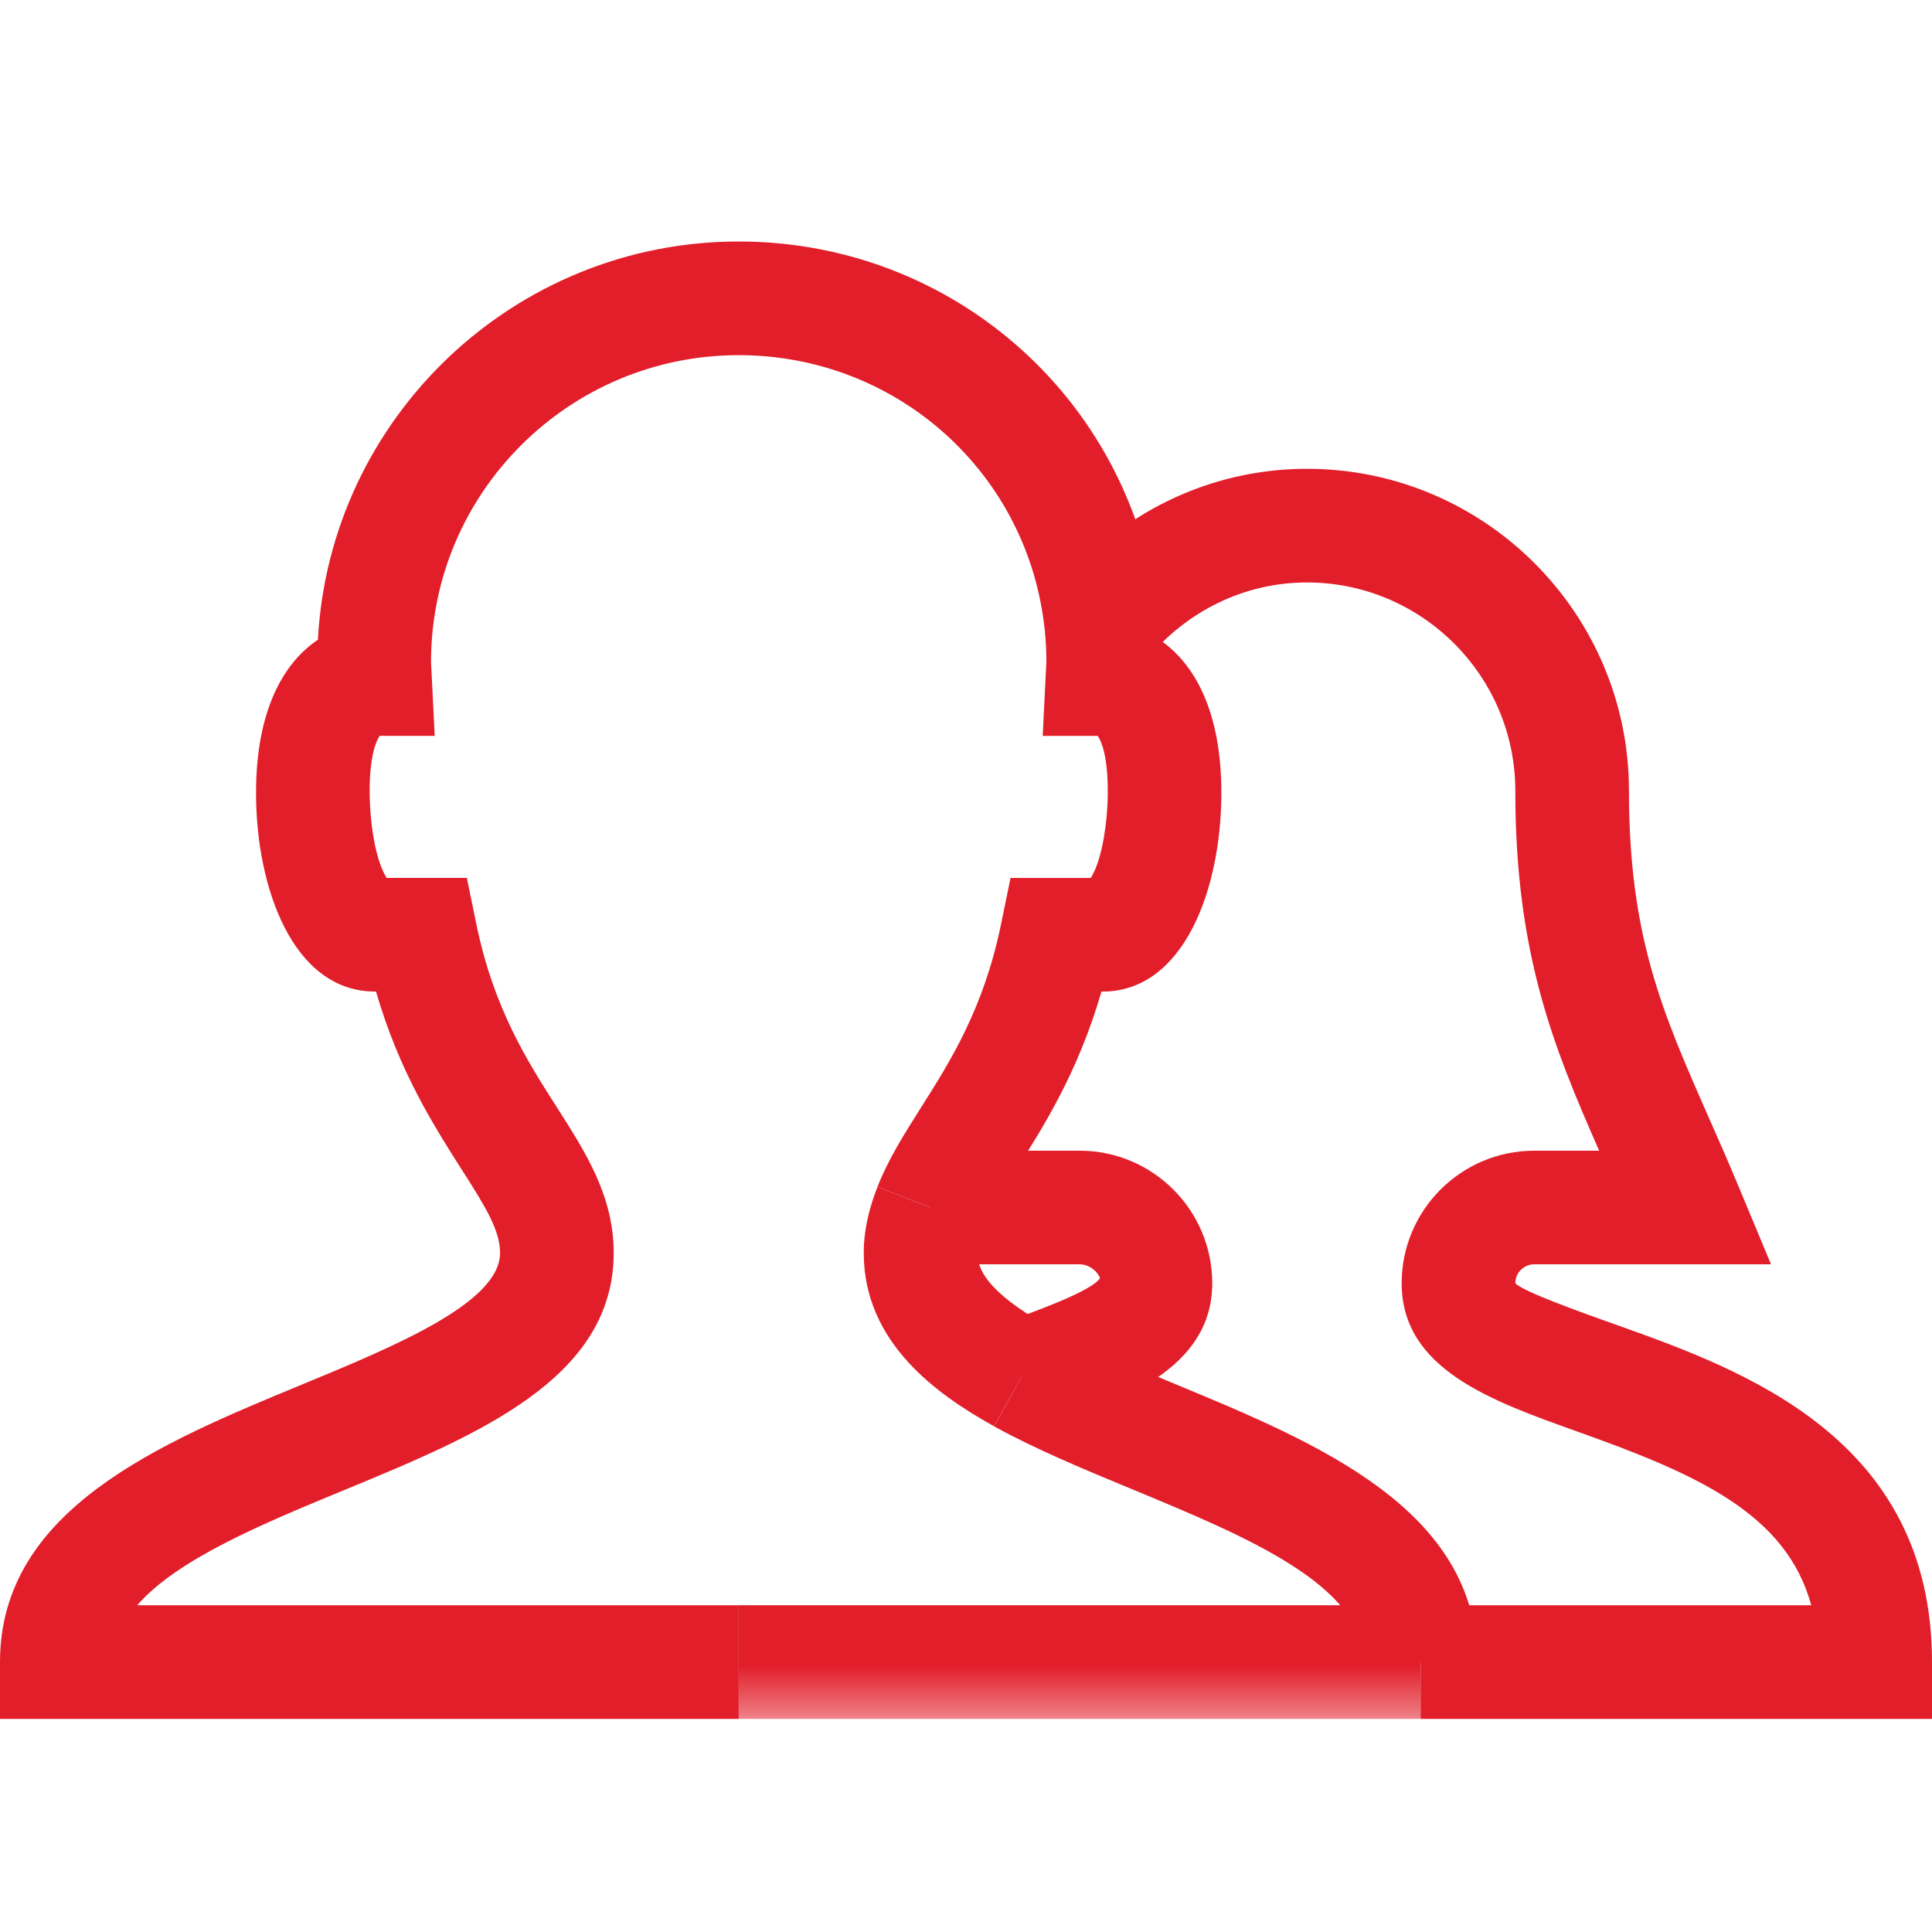
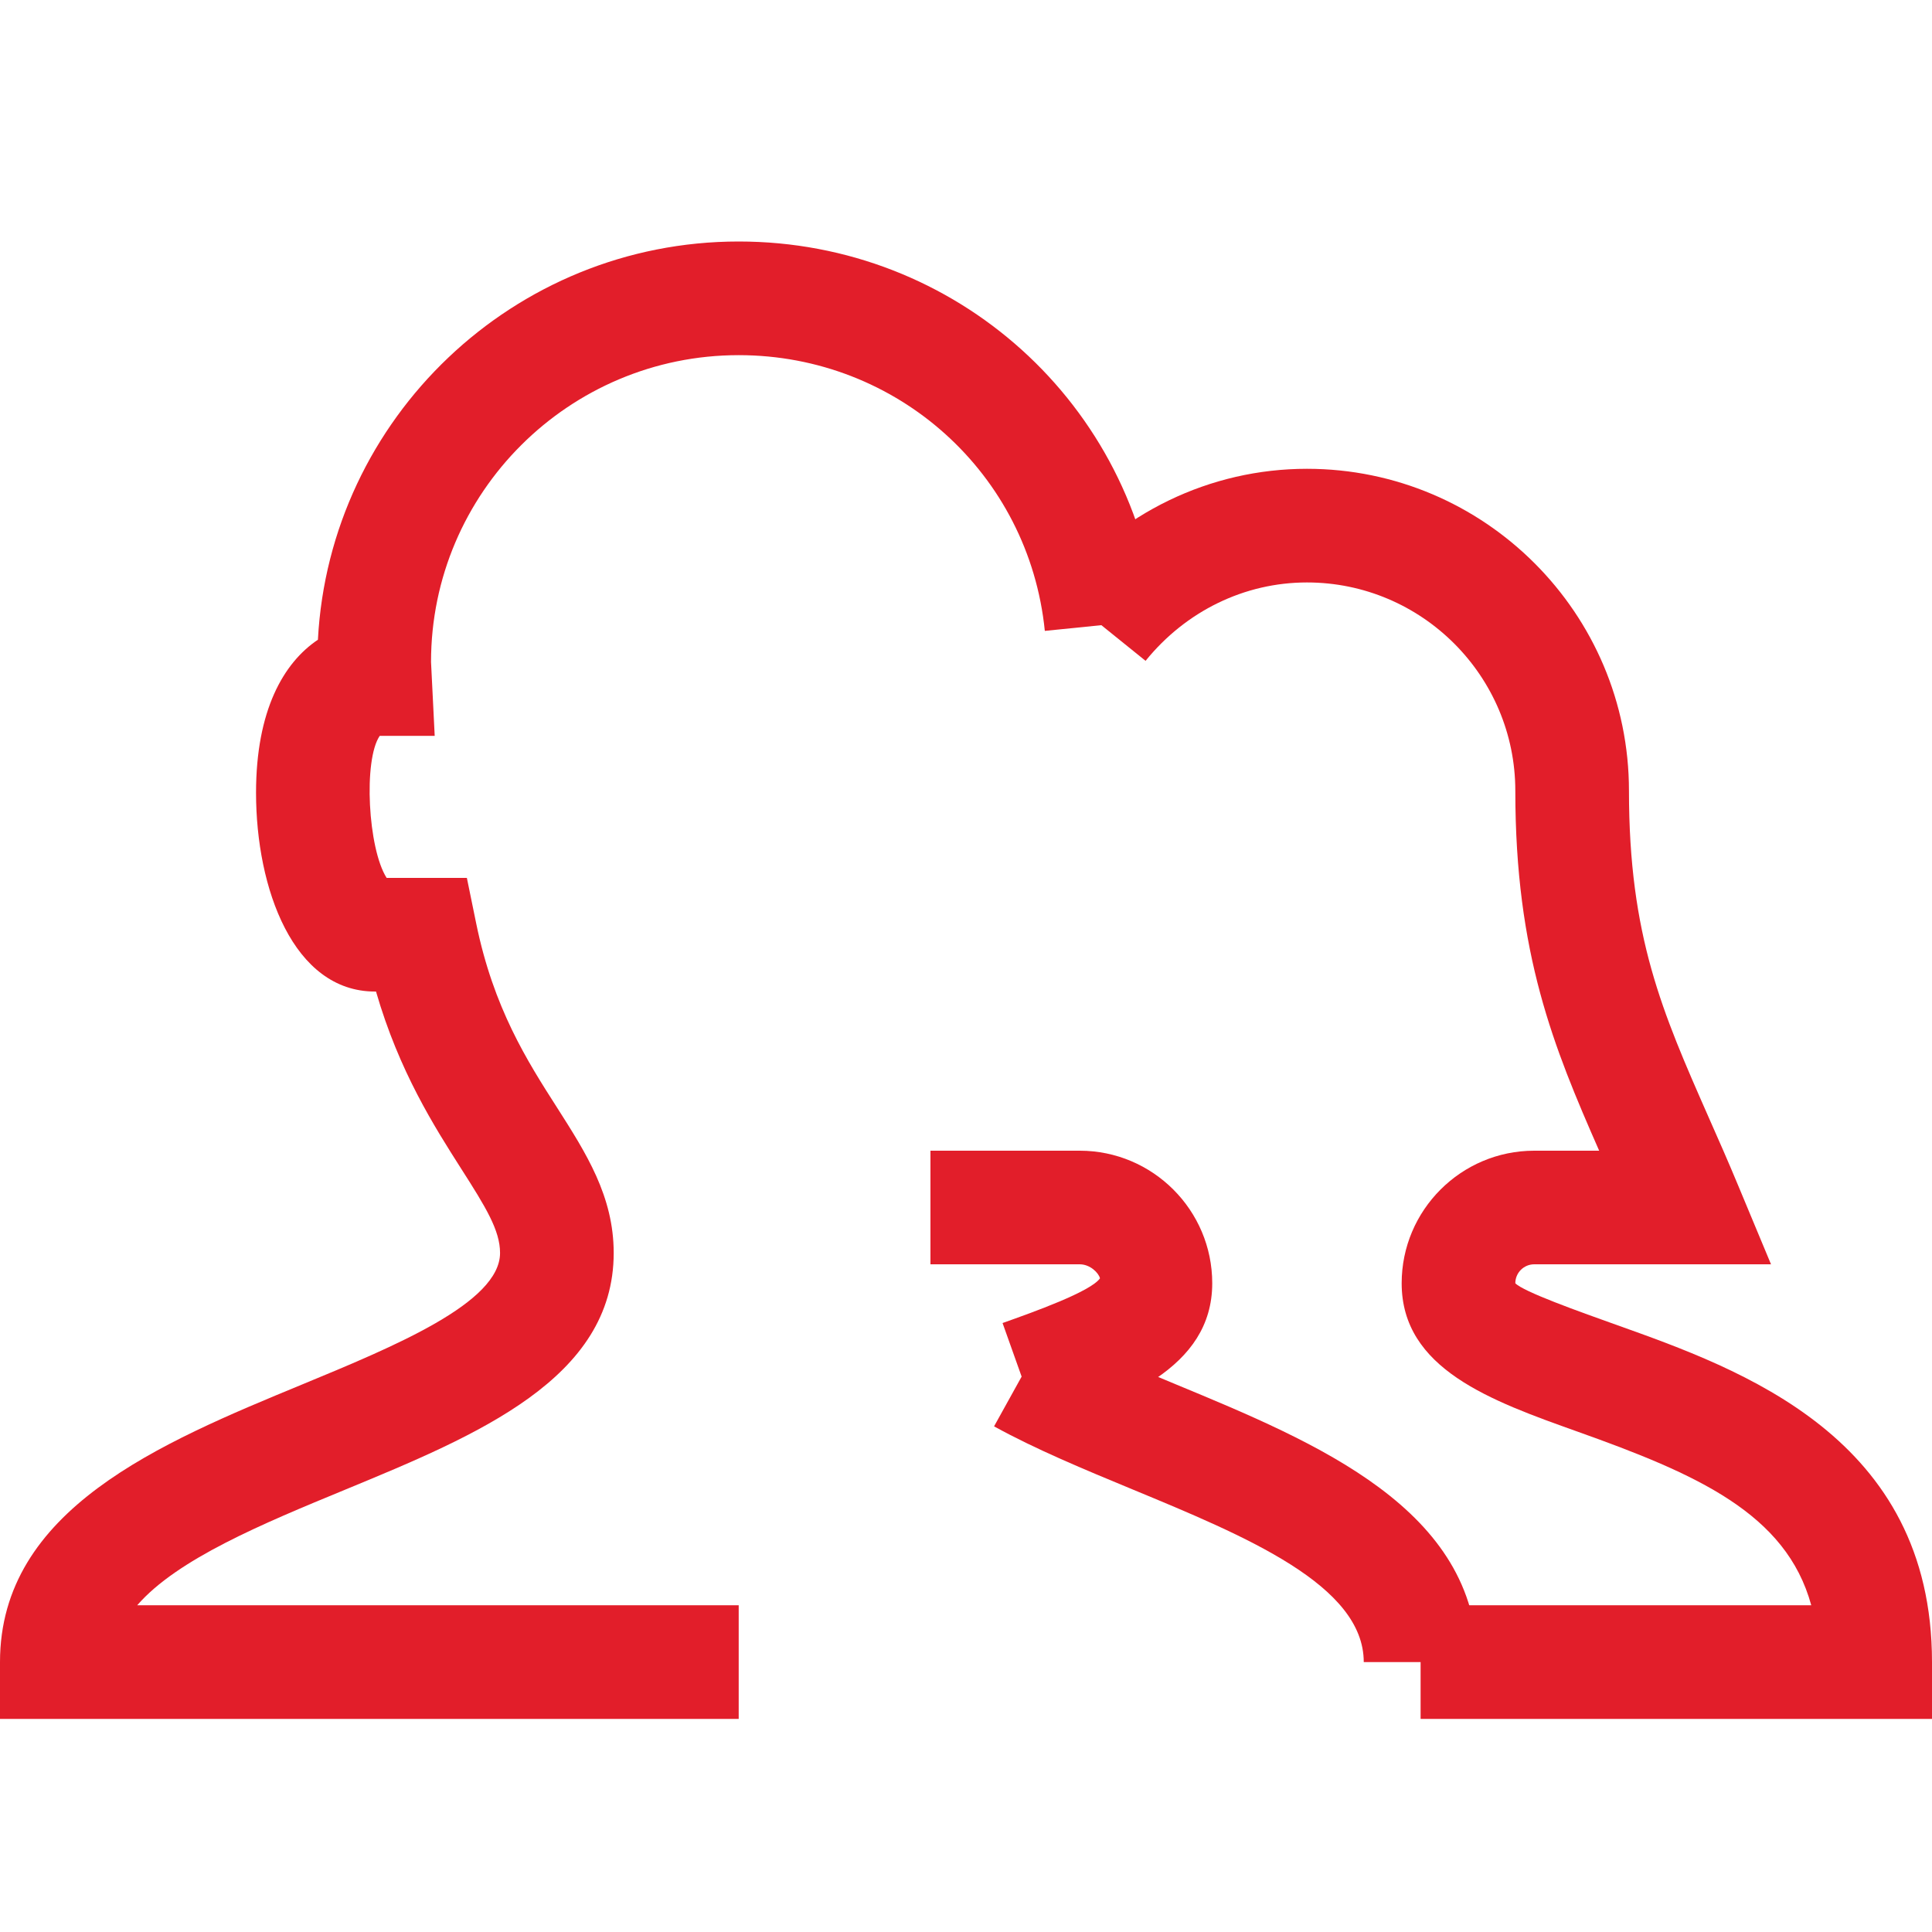
<svg xmlns="http://www.w3.org/2000/svg" xmlns:xlink="http://www.w3.org/1999/xlink" width="40px" height="40px" viewBox="0 0 40 40" version="1.1">
  <title>Partners</title>
  <defs>
    <polygon id="path-1" points="0 30.588 40 30.588 40 0 0 0" />
  </defs>
  <g id="Partners" stroke="none" stroke-width="1" fill="none" fill-rule="evenodd">
    <g transform="translate(0, 5)">
      <path d="M30.588,29.412 L28.235,29.412 C28.235,27.819 25.796,26.809 23.439,25.833 C22.458,25.427 21.444,25.007 20.581,24.531 L21.722,22.472 C22.466,22.884 23.376,23.26 24.339,23.659 C27.268,24.873 30.588,26.247 30.588,29.412" id="Fill-1" fill="#E21E2A" />
-       <path d="M20.361,20.425 L18.167,19.574 C18.387,19.006 18.716,18.489 19.063,17.939 C19.676,16.972 20.37,15.877 20.729,14.118 L20.922,13.177 L22.583,13.177 C22.97,12.571 23.069,10.733 22.727,10.236 L21.588,10.236 L21.664,8.705 C21.664,8.489 21.654,8.273 21.632,8.062 L22.823,7.883 C22.931,7.883 23.041,7.891 23.151,7.907 L23.974,7.825 C23.988,7.964 23.998,8.103 24.005,8.244 C24.717,8.722 25.287,9.707 25.287,11.414 C25.287,13.396 24.516,15.53 22.823,15.53 L22.804,15.53 C22.324,17.189 21.602,18.33 21.05,19.199 C20.754,19.666 20.497,20.071 20.361,20.425" id="Fill-3" fill="#E21E2A" />
      <path d="M15.294,30.588 L0,30.588 L0,29.412 C0,26.249 3.321,24.876 6.251,23.666 C8.173,22.871 10.353,21.972 10.353,20.941 C10.353,20.476 10.062,20 9.549,19.198 C8.995,18.328 8.265,17.187 7.785,15.529 L7.765,15.529 C6.073,15.529 5.301,13.396 5.301,11.414 C5.301,9.707 5.871,8.721 6.582,8.245 C6.824,3.658 10.639,0 15.294,0 C19.791,0 23.522,3.364 23.973,7.825 L21.632,8.062 C21.304,4.807 18.579,2.353 15.294,2.353 C11.781,2.353 8.924,5.202 8.924,8.705 L9,10.235 L7.862,10.235 C7.52,10.733 7.618,12.572 8.005,13.176 L9.666,13.176 L9.859,14.118 C10.218,15.872 10.915,16.966 11.533,17.931 C12.135,18.875 12.706,19.767 12.706,20.941 C12.706,23.545 9.881,24.712 7.149,25.841 C5.431,26.549 3.671,27.279 2.841,28.235 L15.294,28.235 L15.294,30.588 Z" id="Fill-5" fill="#E21E2A" />
-       <path d="M20.58,24.529 C19.423,23.885 17.883,22.814 17.883,20.941 C17.883,20.371 18.045,19.888 18.167,19.574 L20.36,20.427 C20.274,20.648 20.236,20.807 20.236,20.941 C20.236,21.243 20.39,21.731 21.724,22.472 L20.58,24.529 Z" id="Fill-7" fill="#E21E2A" />
      <path d="M40,30.588 L29.412,30.588 L29.412,28.235 L37.5,28.235 C36.981,26.332 35.124,25.518 32.66,24.64 C30.871,24.002 29.02,23.344 29.02,21.568 C29.02,20.055 30.251,18.824 31.765,18.824 L33.109,18.824 C32.166,16.678 31.373,14.752 31.373,11.373 C31.373,8.994 29.436,7.059 27.059,7.059 C25.768,7.059 24.552,7.651 23.718,8.682 L21.887,7.205 C23.169,5.616 25.054,4.706 27.059,4.706 C30.735,4.706 33.726,7.696 33.726,11.373 C33.726,14.387 34.416,15.954 35.372,18.124 C35.572,18.575 35.779,19.044 35.988,19.547 L36.667,21.176 L31.765,21.176 C31.548,21.176 31.373,21.352 31.373,21.568 C31.534,21.741 32.687,22.152 33.449,22.424 C36.058,23.353 40,24.756 40,29.412 L40,30.588 Z" id="Fill-9" fill="#E21E2A" />
      <path d="M21.546,24.609 L20.757,22.392 C21.396,22.165 22.584,21.741 22.774,21.466 C22.745,21.352 22.57,21.176 22.354,21.176 L19.264,21.176 L19.264,18.824 L22.354,18.824 C23.866,18.824 25.098,20.055 25.098,21.568 C25.098,23.344 23.211,24.015 21.546,24.609" id="Fill-11" fill="#E21E2A" />
      <mask id="mask-2" fill="white">
        <use xlink:href="#path-1" />
      </mask>
      <g id="Clip-14" />
-       <polygon id="Fill-13" fill="#E21E2A" mask="url(#mask-2)" points="15.294 30.588 29.412 30.588 29.412 28.235 15.294 28.235" />
    </g>
  </g>
</svg>